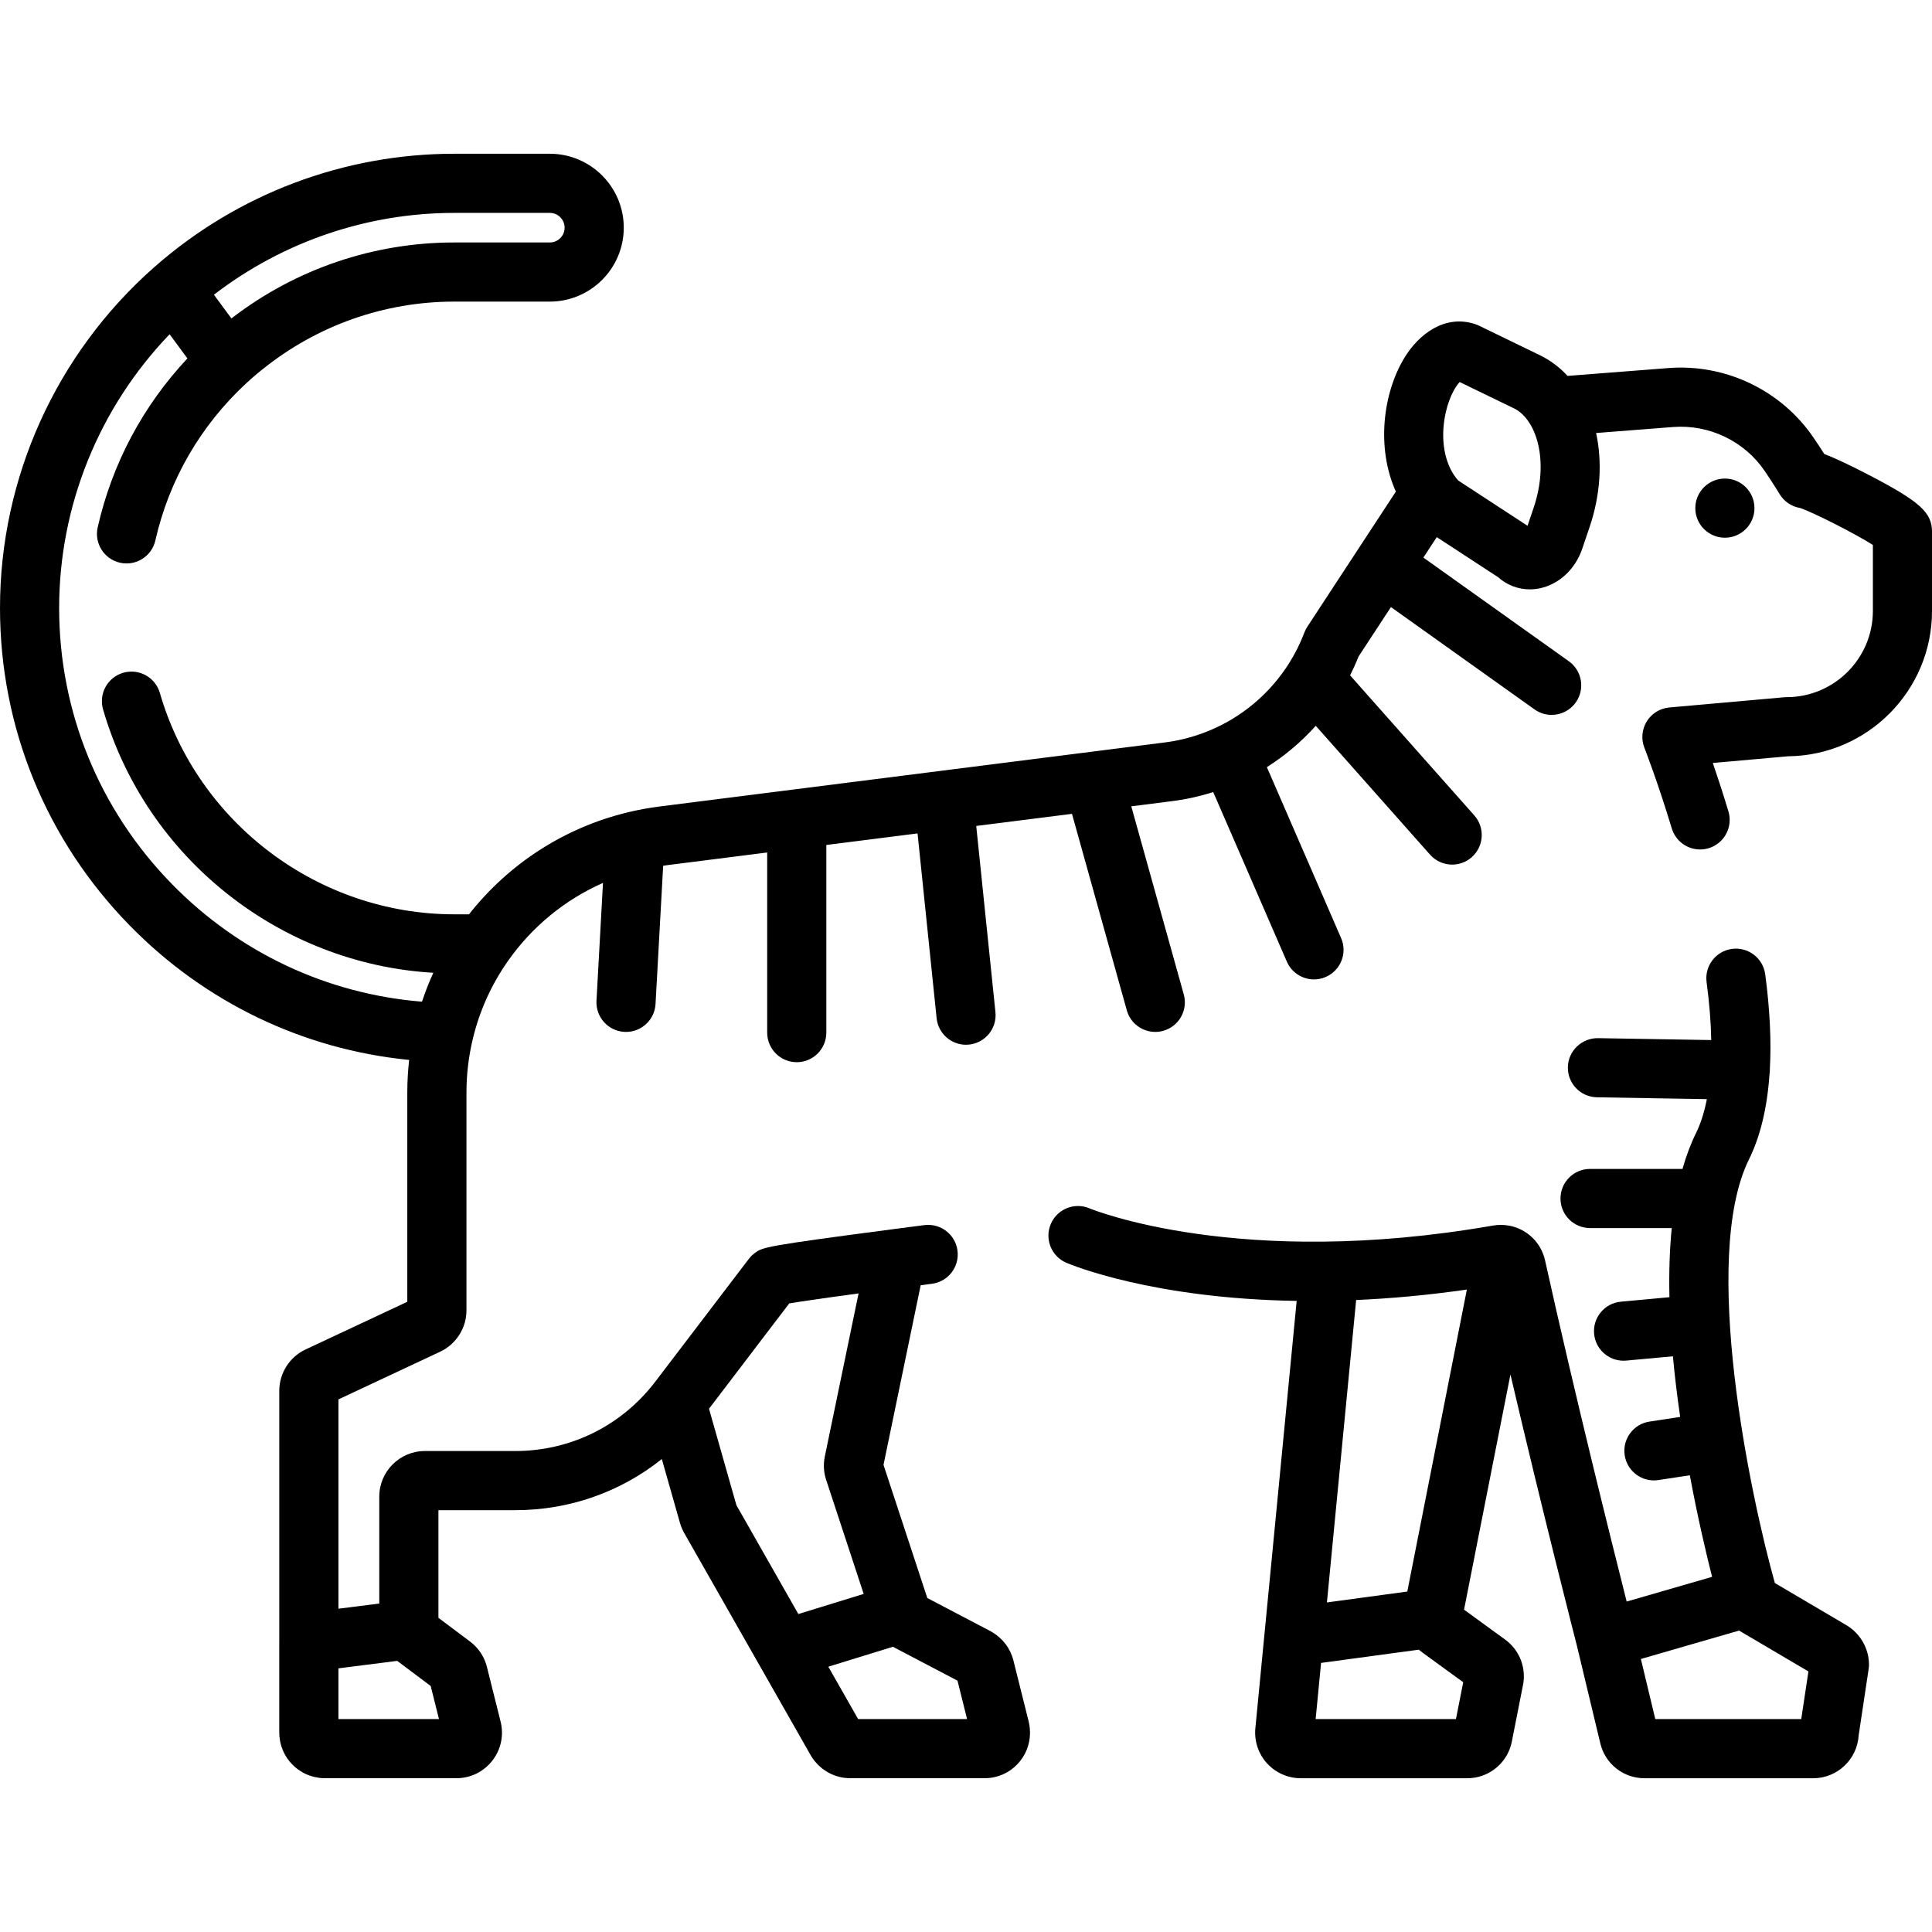
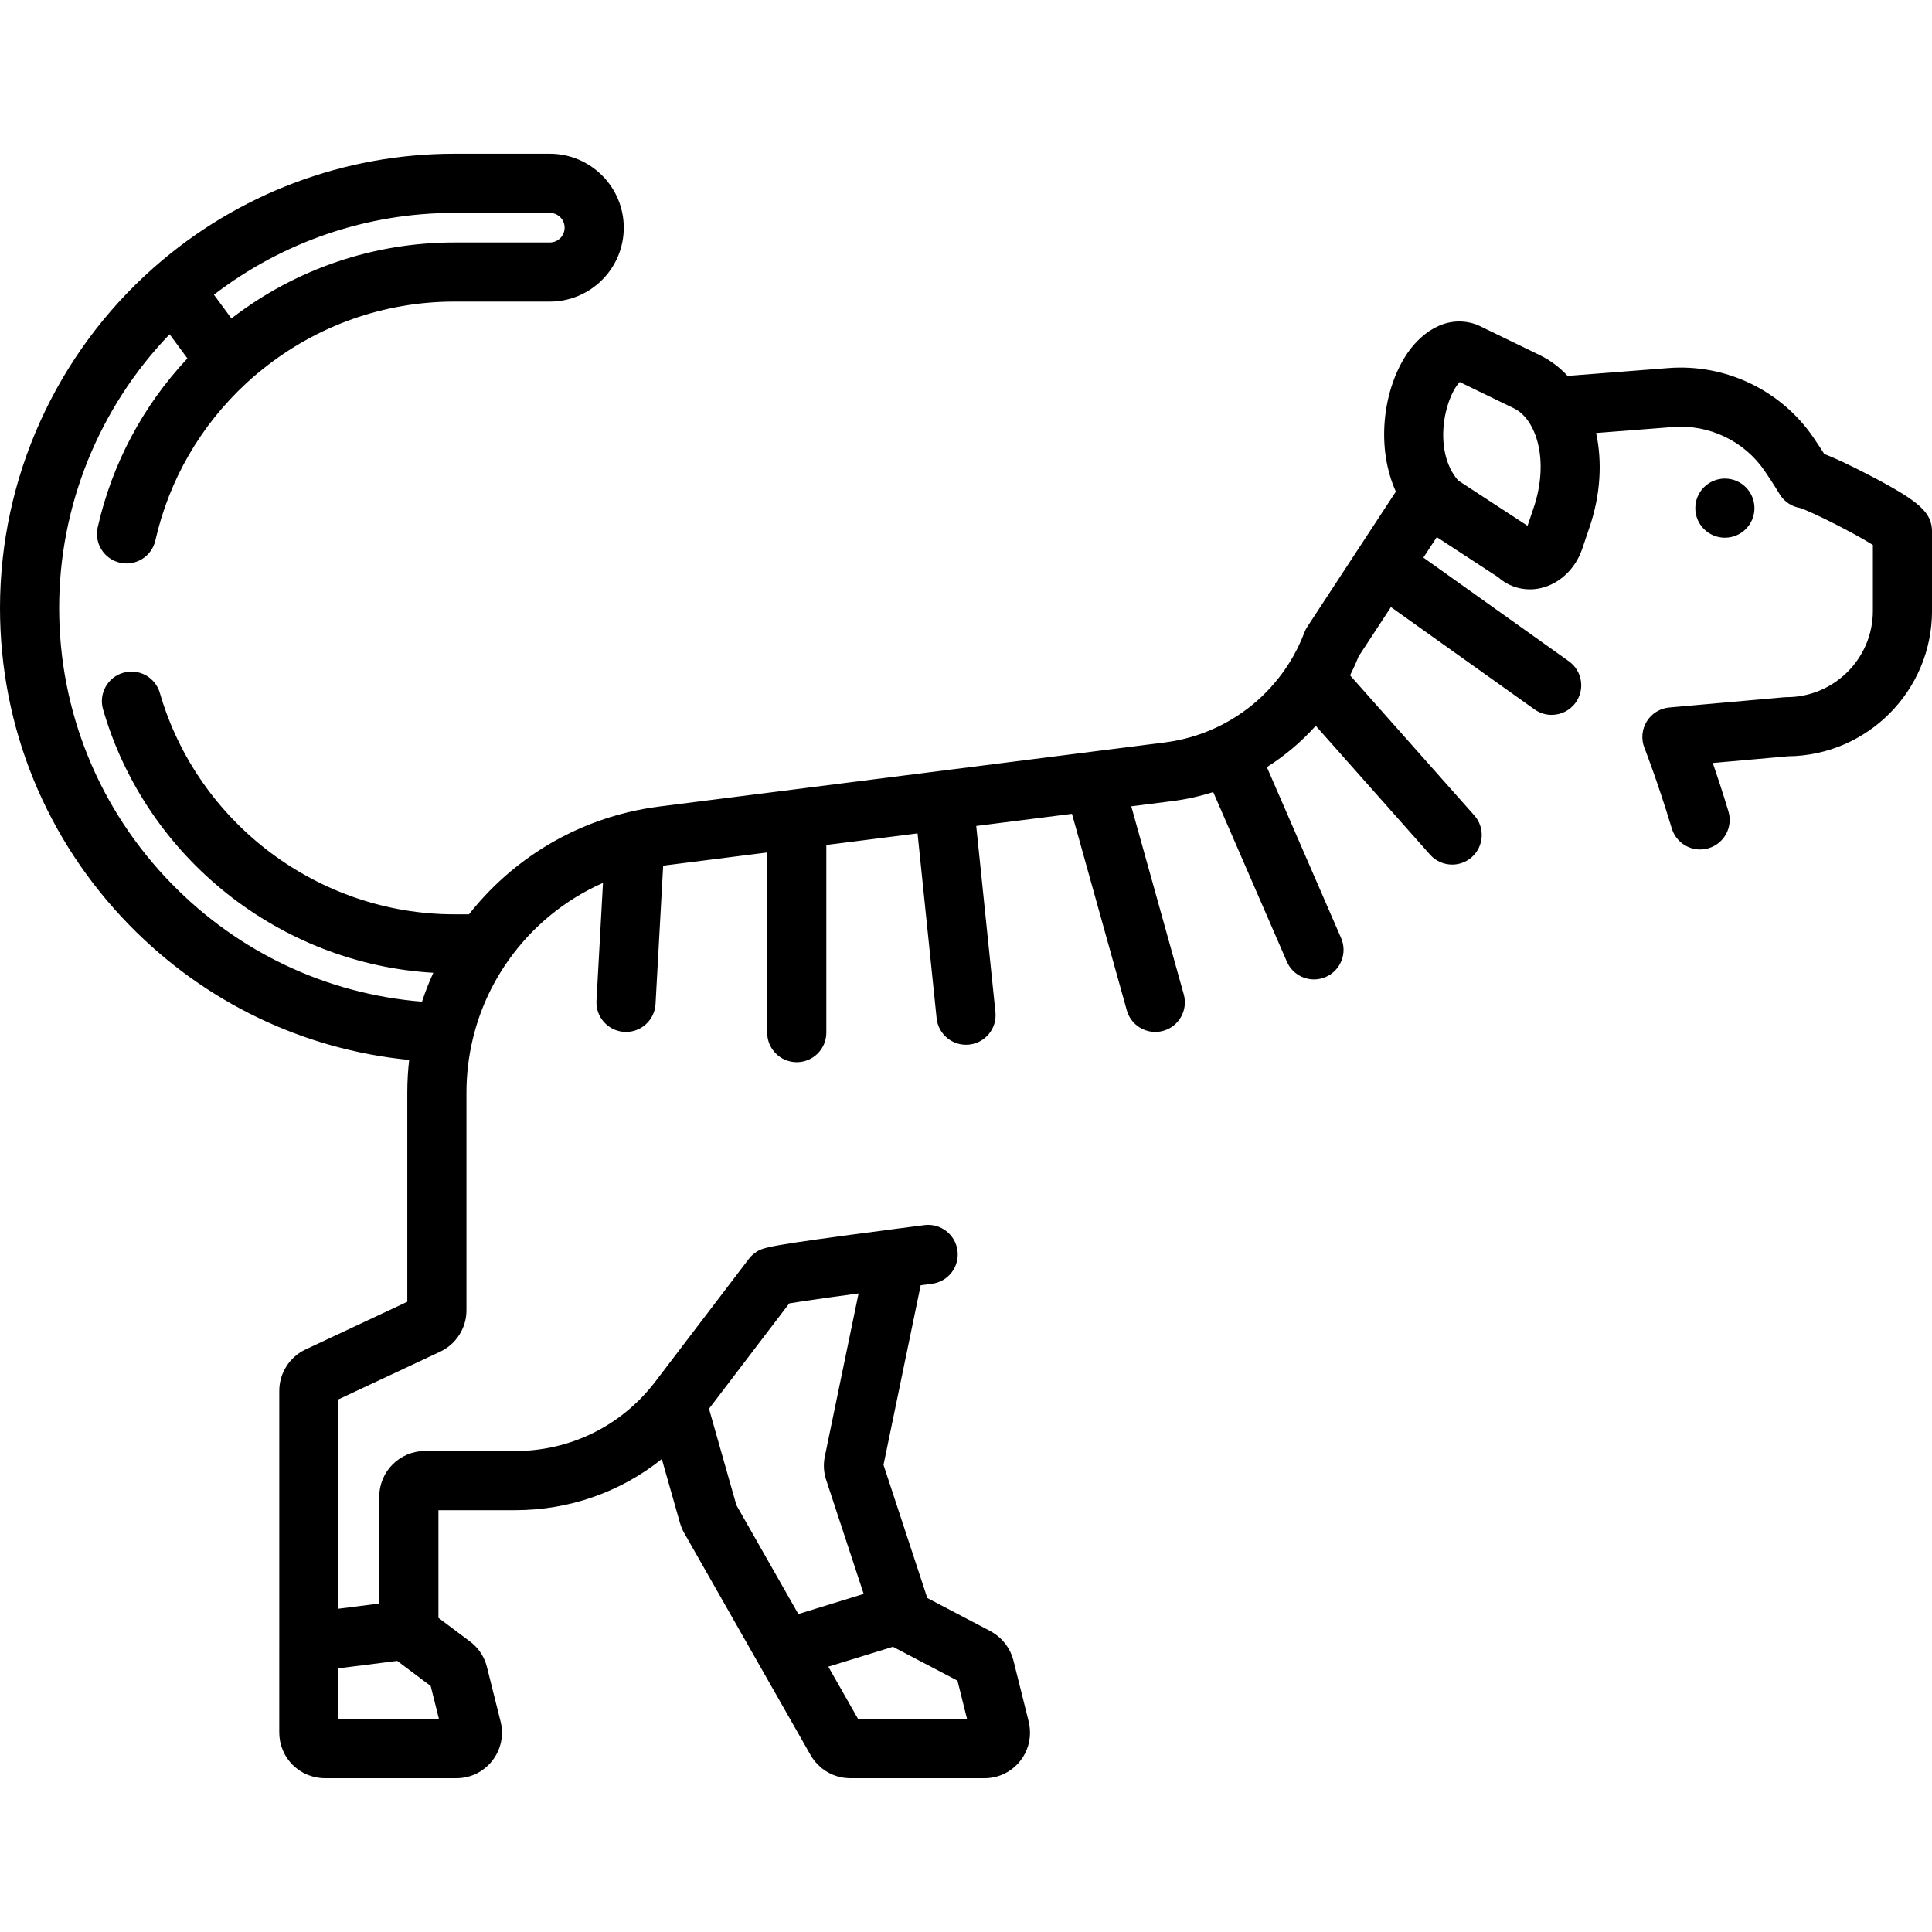
<svg xmlns="http://www.w3.org/2000/svg" version="1.1" id="Layer_1" x="0px" y="0px" viewBox="0 0 512 512" style="enable-background:new 0 0 512 512;" xml:space="preserve">
  <g>
    <g>
      <circle cx="457.112" cy="134.662" r="7.837" />
    </g>
  </g>
  <g>
    <g>
      <path d="M495.729,126.107c-5.902-3.083-9.73-4.819-12.273-5.796c-0.747-1.173-1.726-2.68-2.882-4.373    c-8.555-12.524-23.277-19.575-38.438-18.398l-26.713,2.079c-2.1-2.268-4.556-4.14-7.351-5.495l-16.151-7.834    c-0.311-0.151-0.632-0.281-0.96-0.39c-8.119-2.683-14.956,2.739-18.649,8.708c-5.872,9.498-7.614,24.104-2.394,35.669    l-23.465,35.814c-0.312,0.478-0.573,0.988-0.774,1.522c-1.089,2.877-2.462,5.631-4.093,8.202    c-4.663,7.386-11.311,13.257-19.217,16.972c-4.35,2.039-8.957,3.374-13.7,3.972l-133.951,16.98    c-2.779,0.355-5.572,0.867-8.3,1.522c-0.002,0.001-0.005,0.001-0.007,0.002c-0.068,0.017-0.135,0.036-0.202,0.053    c-16.62,4.044-31.349,13.56-41.917,26.989h-3.909c-35.939,0-68.022-24.125-78.018-58.666c-1.203-4.158-5.549-6.552-9.706-5.349    c-4.158,1.204-6.553,5.549-5.349,9.707c11.408,39.416,46.93,67.441,87.522,69.801c-1.138,2.493-2.136,5.048-2.999,7.657    c-25.116-2.029-48.467-12.966-66.286-31.185c-19.265-19.696-29.874-45.676-29.874-73.153c0-27.099,10.576-53.083,29.274-72.531    l4.722,6.398c-11.791,12.573-19.966,27.917-23.781,44.768c-0.956,4.221,1.691,8.418,5.912,9.374    c4.22,0.957,8.419-1.691,9.374-5.912c3.632-16.036,11.978-30.453,24.134-41.69c0.913-0.843,1.843-1.662,2.788-2.46    c0.493-0.415,1-0.81,1.502-1.212c14.401-11.584,32.219-17.923,50.785-17.923h25.318c10.808,0,19.602-8.789,19.602-19.592    c0-10.803-8.794-19.592-19.602-19.592h-25.318c-29.238,0-57.418,10.637-79.383,29.952c-0.074,0.066-0.152,0.126-0.226,0.191    c-0.021,0.019-0.039,0.04-0.06,0.059C14.839,93.827,0,126.687,0,161.119c0,31.599,12.196,61.47,34.342,84.112    c19.978,20.428,46.014,32.896,74.089,35.662c-0.326,2.866-0.493,5.753-0.493,8.643v55.448l-26.981,12.646    c-4.219,1.978-6.945,6.273-6.945,10.942v66.541c0,0.037-0.005,0.073-0.005,0.11v23.939c0,0.723,0.075,1.427,0.198,2.115    c0.016,0.091,0.024,0.184,0.042,0.275c0.033,0.165,0.081,0.324,0.121,0.486c0.056,0.233,0.109,0.468,0.18,0.696    c0.018,0.056,0.041,0.111,0.06,0.167c0.463,1.432,1.188,2.766,2.161,3.94c0.005,0.005,0.01,0.01,0.016,0.017    c0.234,0.281,0.479,0.556,0.74,0.818c0.004,0.004,0.009,0.007,0.013,0.011c0.351,0.352,0.73,0.675,1.122,0.982    c0.13,0.101,0.259,0.198,0.393,0.294c0.393,0.283,0.797,0.55,1.224,0.784c0.015,0.008,0.028,0.019,0.043,0.027    c0.003,0.002,0.006,0.003,0.009,0.004c0.401,0.218,0.82,0.408,1.247,0.581c0.11,0.044,0.223,0.081,0.333,0.122    c0.329,0.122,0.664,0.23,1.005,0.323c0.125,0.034,0.25,0.067,0.375,0.097c0.344,0.081,0.693,0.146,1.046,0.199    c0.116,0.017,0.23,0.04,0.347,0.053c0.46,0.053,0.925,0.088,1.399,0.088h0.002h34.863h0.005c3.738,0,7.203-1.691,9.508-4.639    c2.307-2.953,3.111-6.732,2.201-10.379l-1.336-5.334l-2.271-9.078c-0.412-1.693-1.191-3.271-2.263-4.623    c-0.642-0.811-1.388-1.54-2.222-2.164l-8.38-6.284v-28.528h20.364c14.344,0,27.926-4.827,38.835-13.557l4.818,16.949    c0.276,0.95,0.649,1.84,1.104,2.636l33.527,58.911c0.249,0.436,0.529,0.848,0.826,1.245c0.019,0.025,0.033,0.054,0.053,0.079    c0.215,0.283,0.458,0.538,0.696,0.799c0.121,0.133,0.229,0.279,0.356,0.406c0.138,0.138,0.294,0.255,0.438,0.387    c0.248,0.225,0.488,0.458,0.752,0.66c0.03,0.023,0.064,0.041,0.095,0.064c1.646,1.242,3.594,2.064,5.671,2.343    c0.092,0.013,0.187,0.008,0.279,0.019c0.438,0.049,0.878,0.089,1.325,0.089h0.001h35.568h0.003c3.75,0,7.222-1.696,9.526-4.654    c1.896-2.433,2.751-5.424,2.493-8.425c-0.054-0.647-0.143-1.294-0.303-1.936l-2.794-11.171l-1.268-5.078    c-0.789-3.08-2.766-5.711-5.458-7.344c-0.212-0.129-0.419-0.264-0.639-0.38l-2.829-1.483l-13.881-7.281l-11.609-35.289    l9.854-47.604c0.994-0.128,1.984-0.259,2.978-0.387c4.293-0.55,7.329-4.475,6.778-8.769c-0.55-4.292-4.479-7.322-8.769-6.778    c-2.07,0.265-4.145,0.536-6.201,0.805l-2.35,0.306c-33.873,4.443-34.304,4.757-36.374,6.27c-0.609,0.445-1.151,0.977-1.609,1.577    l-24.794,32.54c-0.134,0.174-0.265,0.351-0.405,0.519c-0.039,0.047-0.077,0.095-0.116,0.143    c-8.895,11.256-22.226,17.711-36.578,17.711h-23.959c-6.66,0-12.079,5.419-12.079,12.079v28.337l-10.825,1.375v-55.476    l26.99-12.651c4.214-1.988,6.938-6.276,6.938-10.922v-57.741c0-4.756,0.557-9.502,1.658-14.111    c1.78-7.488,4.927-14.478,9.351-20.775c6.415-9.126,15.135-16.239,25.171-20.669l-1.722,31.219    c-0.239,4.322,3.071,8.018,7.393,8.257c0.147,0.008,0.293,0.011,0.439,0.011c4.129,0,7.588-3.231,7.817-7.405l2.021-36.627    c0.32-0.046,0.639-0.109,0.958-0.149l26.609-3.373v47.738c0,4.328,3.508,7.837,7.837,7.837c4.329,0,7.837-3.509,7.837-7.837    v-49.726l24.176-3.065l5.051,48.973c0.415,4.032,3.818,7.033,7.786,7.033c0.269,0,0.54-0.014,0.813-0.042    c4.305-0.444,7.435-4.294,6.99-8.6l-5.089-49.337l25.371-3.216l14.53,52.063c0.966,3.464,4.115,5.732,7.544,5.732    c0.697,0,1.406-0.094,2.111-0.29c4.169-1.164,6.605-5.486,5.442-9.655l-13.91-49.843l10.841-1.374    c3.697-0.465,7.331-1.276,10.876-2.401l19.513,44.933c1.283,2.953,4.165,4.717,7.192,4.717c1.042,0,2.101-0.209,3.117-0.651    c3.971-1.724,5.791-6.34,4.067-10.31l-19.673-45.298c4.813-3.04,9.168-6.725,12.953-10.957l30.291,34.151    c1.549,1.746,3.702,2.636,5.866,2.636c1.849,0,3.705-0.651,5.197-1.974c3.238-2.872,3.535-7.825,0.664-11.063l-32.916-37.112    c0.817-1.627,1.568-3.291,2.24-4.99l8.588-13.107l38.044,27.115c1.378,0.983,2.968,1.456,4.541,1.456    c2.448,0,4.86-1.143,6.388-3.288c2.512-3.524,1.691-8.418-1.834-10.93l-38.544-27.471l3.551-5.42l16.232,10.604    c2.344,2.107,5.326,3.241,8.429,3.241c0.9,0,1.811-0.096,2.72-0.291c5.07-1.089,9.349-5.101,11.167-10.471l1.958-5.78    c2.916-8.615,3.368-17.31,1.716-24.893l20.377-1.586c9.564-0.744,18.88,3.705,24.277,11.608c2.372,3.476,3.933,6.093,3.945,6.117    c1.191,2.004,3.198,3.355,5.456,3.729c3.309,1.083,14.507,6.752,19.296,9.798v17.474c0,12.607-10.256,22.862-22.862,22.862    c-0.232,0-0.464,0.01-0.695,0.031l-30.396,2.706c-2.46,0.219-4.674,1.586-5.972,3.688c-1.298,2.101-1.53,4.693-0.626,6.99    c0.034,0.087,3.464,8.834,7.261,21.382c1.024,3.387,4.135,5.569,7.498,5.569c0.752,0,1.516-0.109,2.273-0.338    c4.143-1.253,6.485-5.628,5.232-9.771c-1.493-4.934-2.922-9.282-4.134-12.813l19.925-1.774c21.08-0.2,38.168-17.409,38.168-38.535    v-20.95C512,135.85,508.806,132.939,495.729,126.107z M120.383,56.42h25.318c2.166,0,3.929,1.758,3.929,3.918    c0,2.161-1.763,3.918-3.929,3.918h-25.318c-21.378,0-41.936,7.021-58.787,19.927c-0.091,0.067-0.182,0.132-0.272,0.201    l-4.634-6.279C74.921,64.09,97.265,56.42,120.383,56.42z M236.657,436.408c0.141,0.085,0.286,0.164,0.433,0.243    c0.024,0.013,0.045,0.028,0.069,0.041l16.583,8.696l0.938,3.752l1.606,6.431h-28.872l-7.901-13.881L236.657,436.408z     M209.162,345.415c2.49-0.418,7.662-1.197,18.368-2.644l-8.948,43.233c-0.424,2.096-0.292,4.259,0.363,6.187l9.939,30.211    l-17.313,5.334l-16.415-28.845l-7.265-25.558L209.162,345.415z M89.684,442.129l15.582-1.978c0.023,0.019,0.048,0.037,0.071,0.054    l8.8,6.599l2.196,8.768H89.684V442.129z M406.412,134.618l-1.598,4.72l-18.382-12.007c-3.287-3.717-4.646-9.695-3.644-16.172    c0.795-5.134,2.776-8.618,4.043-9.918l14.4,6.985C407.062,111.054,410.701,121.949,406.412,134.618z" />
    </g>
  </g>
  <g>
    <g>
-       <path d="M489.37,430.721l-19.015-11.203c-6.476-23.069-19.786-86.054-6.859-112.265c3.015-6.113,4.823-13.66,5.443-22.545    c0.046-0.323,0.079-0.65,0.086-0.985c0.001-0.052-0.005-0.102-0.005-0.155c0.433-7.529,0.031-15.994-1.218-25.369    c-0.573-4.29-4.52-7.305-8.804-6.732c-4.289,0.572-7.304,4.513-6.732,8.803c0.735,5.505,1.144,10.637,1.235,15.355l-30.032-0.503    c-4.283-0.047-7.895,3.377-7.967,7.705c-0.072,4.328,3.377,7.894,7.704,7.967l29.131,0.488c-0.677,3.459-1.639,6.491-2.895,9.039    c-1.398,2.835-2.58,5.999-3.564,9.455h-24.496c-4.329,0-7.837,3.509-7.837,7.837c0,4.328,3.508,7.837,7.837,7.837h21.647    c-0.557,5.592-0.76,11.703-0.61,18.322l-12.881,1.19c-4.31,0.398-7.482,4.215-7.082,8.524c0.375,4.065,3.791,7.117,7.794,7.117    c0.24,0,0.485-0.011,0.729-0.033l12.357-1.141c0.469,5.113,1.116,10.475,1.926,16.067l-8.132,1.237    c-4.28,0.651-7.22,4.648-6.569,8.927c0.59,3.88,3.931,6.659,7.737,6.659c0.393,0,0.79-0.029,1.189-0.09l8.332-1.268    c2.117,11.366,4.385,20.936,5.904,26.92l-22.638,6.543c-4.098-16.192-13.751-54.85-21.627-90.405    c-1.058-4.784-4.818-8.268-9.346-9.179c-0.015-0.003-0.029-0.008-0.044-0.01c-0.053-0.01-0.106-0.014-0.158-0.023    c-1.365-0.251-2.793-0.279-4.239-0.026c-67.217,11.746-106.533-4.386-106.901-4.541c-3.978-1.708-8.585,0.135-10.292,4.112    c-1.706,3.978,0.135,8.586,4.113,10.292c1.24,0.533,22.756,9.502,61.04,10.108l-8.525,88.218    c-0.001,0.015-0.006,0.028-0.007,0.043l-2.416,25.003c-0.325,3.381,0.8,6.764,3.086,9.28c1.714,1.886,3.975,3.168,6.431,3.692    c0.819,0.174,1.659,0.264,2.509,0.264h44.168h0.001c0.615,0,1.219-0.056,1.813-0.147c0.095-0.015,0.193-0.022,0.287-0.039    c0.022-0.004,0.044-0.01,0.067-0.015c4.761-0.879,8.638-4.596,9.599-9.478l2.863-14.505l0.094-0.477c0-0.001,0-0.003,0.001-0.004    l0.003-0.017c0.025-0.127,0.042-0.256,0.063-0.383c0.026-0.155,0.056-0.309,0.076-0.464c0.03-0.236,0.048-0.472,0.064-0.707    c0.003-0.049,0.01-0.098,0.014-0.147c0.185-3.423-1.116-6.777-3.544-9.173c-0.018-0.018-0.034-0.037-0.052-0.054    c-0.022-0.022-0.047-0.042-0.069-0.064c-0.392-0.376-0.808-0.731-1.255-1.055l-10.915-7.942l12.295-62.323    c8.61,36.817,17.168,70.142,17.604,71.839l6.198,25.857c1.285,5.476,6.117,9.302,11.749,9.302h44.666    c6.417,0,11.682-5.027,12.061-11.35l2.65-17.616c0.057-0.386,0.087-0.775,0.087-1.166    C495.288,436.916,493.052,432.952,489.37,430.721z M385.84,455.571h-37.18l1.438-14.881l25.903-3.511    c0.274,0.241,0.56,0.472,0.858,0.69l10.91,7.941L385.84,455.571z M372.948,421.775l-21.3,2.887l7.744-80.144    c9.056-0.394,18.845-1.262,29.344-2.773L372.948,421.775z M477.351,455.571h-38.686l-3.817-15.926l26.034-7.524    c0.064,0.04,0.126,0.079,0.191,0.118l18.178,10.71L477.351,455.571z" />
-     </g>
+       </g>
  </g>
  <g>
</g>
  <g>
</g>
  <g>
</g>
  <g>
</g>
  <g>
</g>
  <g>
</g>
  <g>
</g>
  <g>
</g>
  <g>
</g>
  <g>
</g>
  <g>
</g>
  <g>
</g>
  <g>
</g>
  <g>
</g>
  <g>
</g>
</svg>